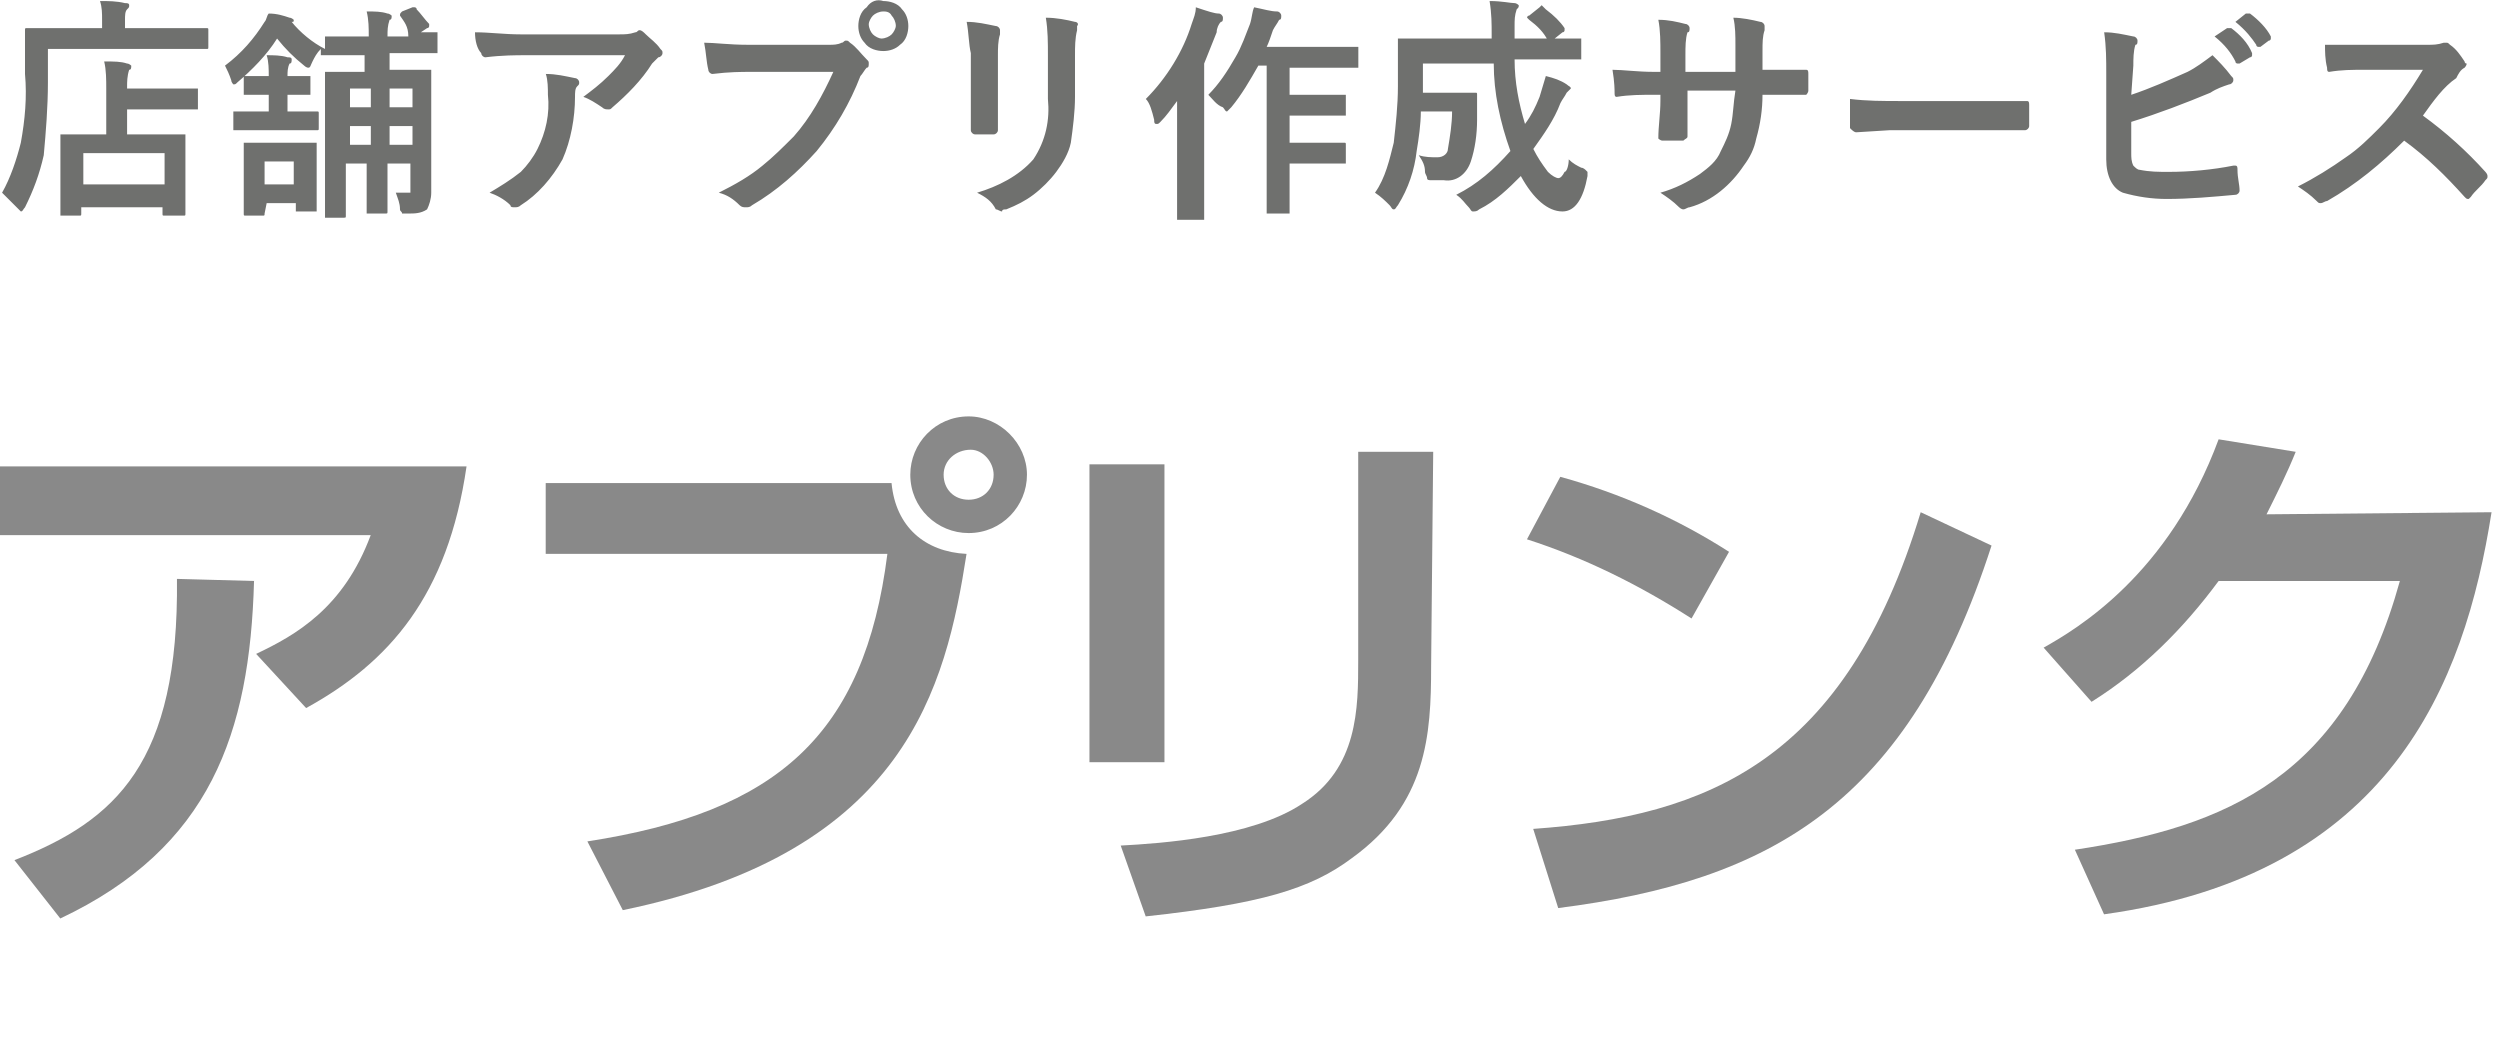
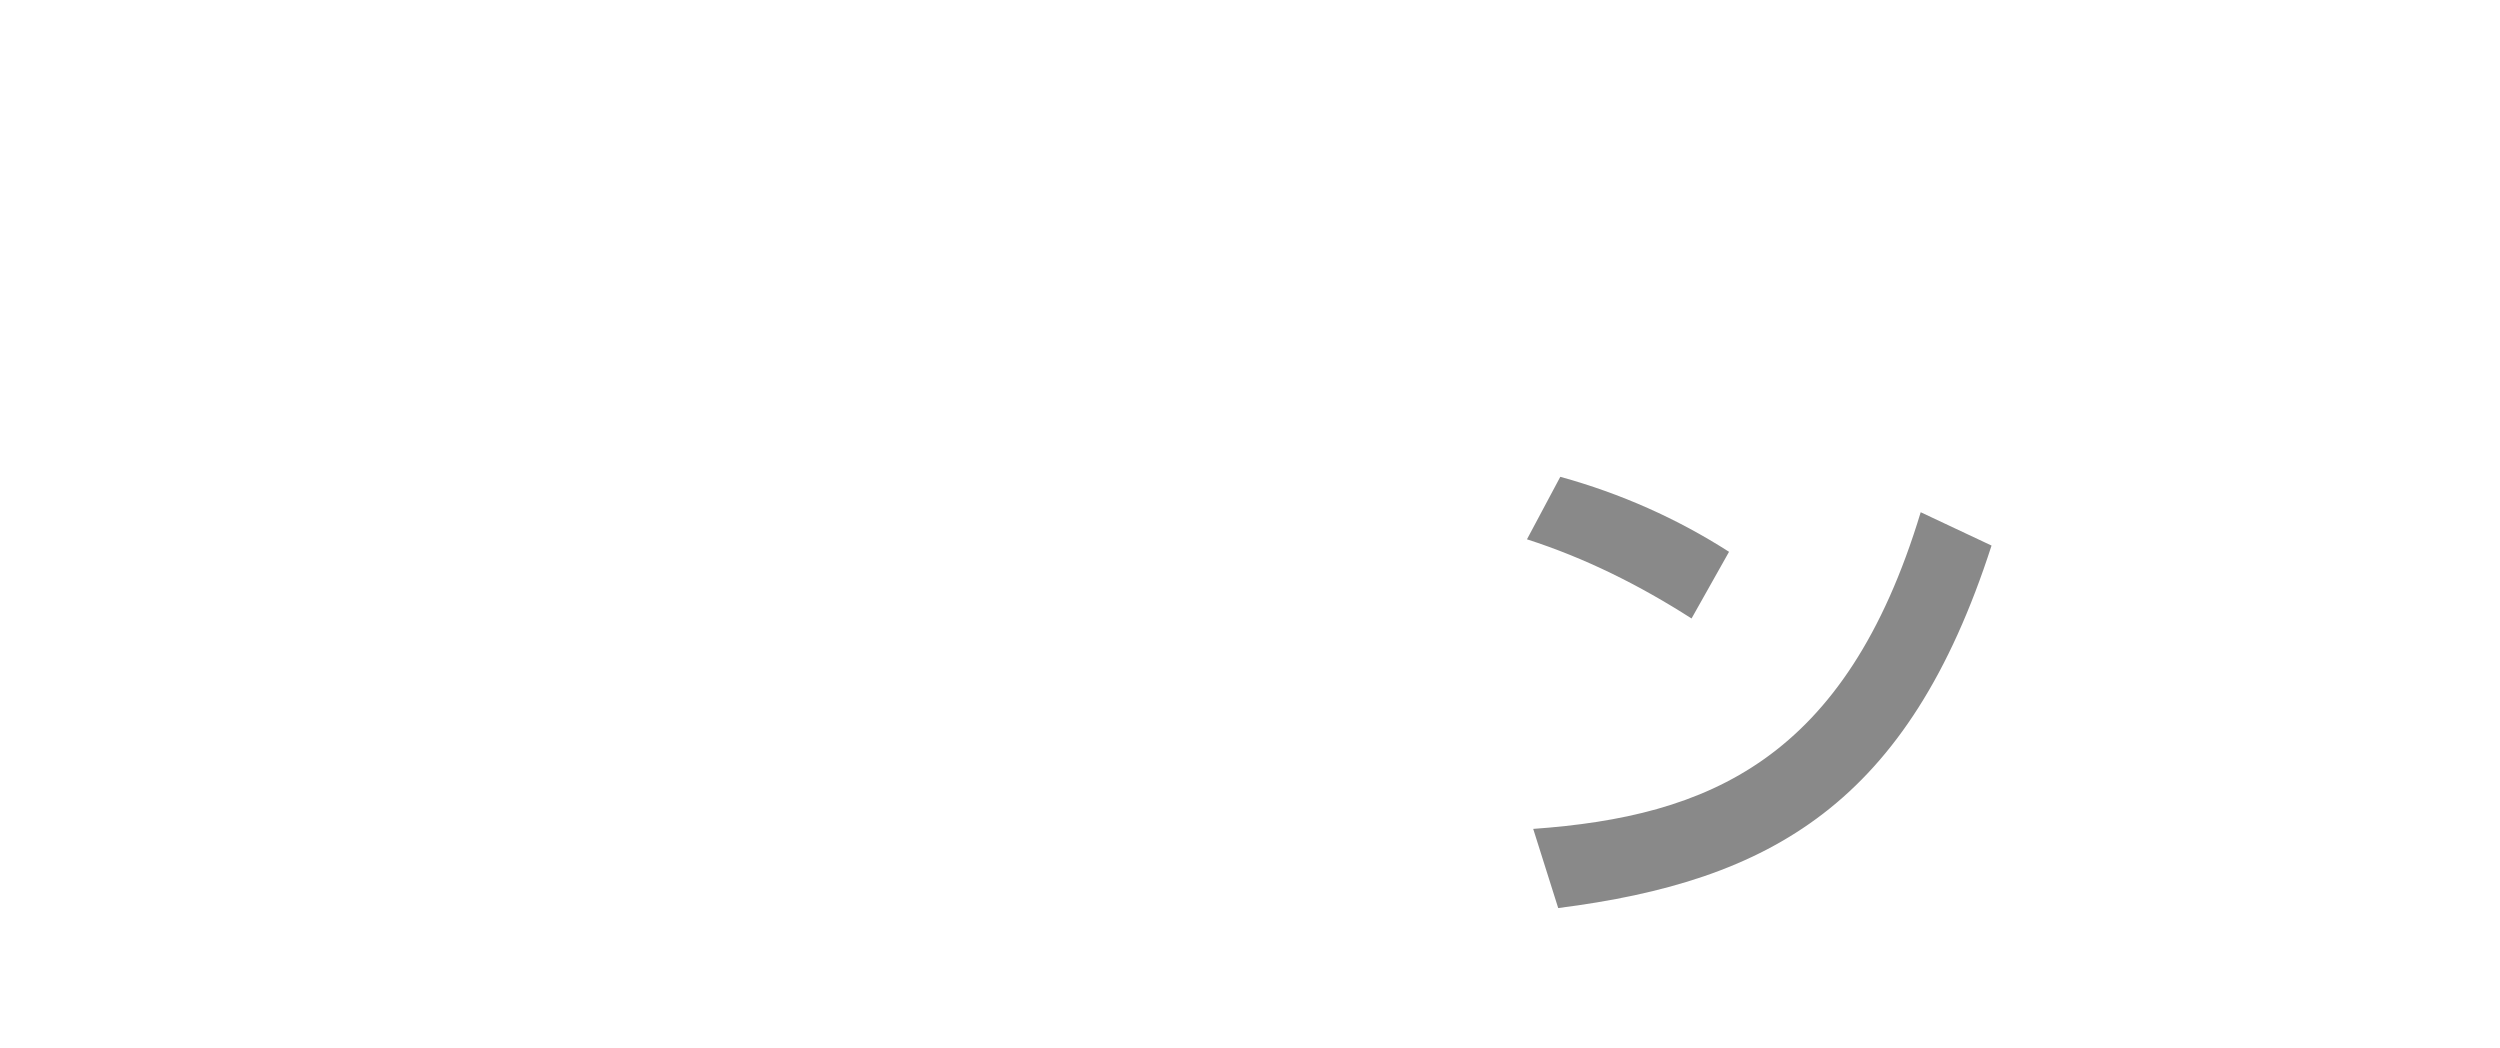
<svg xmlns="http://www.w3.org/2000/svg" version="1.1" id="レイヤー_1" x="0px" y="0px" viewBox="0 0 120 50.3" style="enable-background:new 0 0 120 50.3;" xml:space="preserve">
  <style type="text/css">
	.st0{fill:#6F706E;}
	.st1{fill:#898989;}
</style>
  <g transform="translate(-93 -988.45)">
-     <path class="st0" d="M96.8,998.8H96c-0.1,0-0.1,0-0.1,0v-0.1v-1.8v-0.8V995c0-0.1,0-0.1,0-0.1H96h1.5h0.6v-2.2c0-0.4,0-0.9-0.1-1.3   c0.5,0,0.8,0,1.1,0.1c0.1,0,0.2,0.1,0.2,0.1c0,0.1,0,0.2-0.1,0.2c-0.1,0.3-0.1,0.6-0.1,0.8v0.1h1.8h1.5c0.1,0,0.1,0,0.1,0v0.1v0.8   c0,0.1,0,0.1,0,0.1h-0.1h-1.5h-1.8v1.2h1.2h1.5h0.1v0.1v1v0.9v1.8c0,0.1,0,0.1-0.1,0.1h-0.9c-0.1,0-0.1,0-0.1-0.1v-0.3h-3.9v0.3   C96.9,998.8,96.9,998.8,96.8,998.8C96.9,998.8,96.9,998.8,96.8,998.8z M97,995.8v1.5h3.9v-1.5H97z M95.3,991v1.4   c0,1.2-0.1,2.4-0.2,3.5c-0.2,0.9-0.5,1.7-0.9,2.5c-0.1,0.1-0.1,0.2-0.2,0.2c0,0-0.1-0.1-0.2-0.2c-0.2-0.2-0.5-0.5-0.7-0.7   c0.4-0.7,0.7-1.6,0.9-2.4c0.2-1.1,0.3-2.2,0.2-3.3v-2.1c0-0.1,0-0.1,0.1-0.1h1.5h2.1v-0.4c0-0.3,0-0.6-0.1-0.9c0.4,0,0.8,0,1.2,0.1   c0.1,0,0.2,0,0.2,0.1s0,0.1-0.1,0.2c-0.1,0.1-0.1,0.3-0.1,0.5v0.4h2.4h1.5c0.1,0,0.1,0,0.1,0.1v0.8c0,0.1,0,0.1-0.1,0.1h-1.5h-6.1   V991z M112.2,989.2L112.2,989.2c0-0.1,0-0.1,0.1-0.2l0.5-0.2h0.1c0,0,0.1,0,0.1,0.1c0.2,0.2,0.4,0.5,0.6,0.7v0.1c0,0,0,0.1-0.1,0.1   l-0.3,0.2h0.7c0.1,0,0.1,0,0.1,0v0.1v0.8c0,0.1,0,0.1,0,0.1h-0.1h-1.4h-0.8v0.8h0.6h1.3c0.1,0,0.1,0,0.1,0v0.1v1.6v2.5v1.7   c0,0.3-0.1,0.6-0.2,0.8c-0.3,0.2-0.6,0.2-0.9,0.2c-0.1,0-0.2,0-0.3,0c0-0.1-0.1-0.1-0.1-0.2c0-0.3-0.1-0.5-0.2-0.8   c0.2,0,0.3,0,0.5,0c0.1,0,0.2,0,0.2,0c0-0.1,0-0.1,0-0.2v-1.2h-1.1v0.7v1.6c0,0.1,0,0.1-0.1,0.1l0,0h-0.8c-0.1,0-0.1,0-0.1,0   s0,0,0-0.1V997v-0.7h-1v0.9v1.6c0,0.1,0,0.1-0.1,0.1h-0.8c-0.1,0-0.1,0-0.1,0v-0.1v-1.6v-3.7V992v-0.1h0.1h1.3h0.5v-0.8h-0.6h-1.4   c-0.1,0-0.1,0-0.1,0V991v-0.2c-0.2,0.2-0.3,0.4-0.4,0.6c-0.1,0.2-0.1,0.3-0.2,0.3c-0.1,0-0.2-0.1-0.2-0.1c-0.5-0.4-0.9-0.8-1.3-1.3   c-0.5,0.8-1.2,1.5-1.9,2.1c-0.1,0.1-0.1,0.1-0.2,0.1c0,0-0.1-0.1-0.1-0.2c-0.1-0.3-0.2-0.5-0.3-0.7c0.8-0.6,1.4-1.3,1.9-2.1   c0.1-0.1,0.1-0.3,0.2-0.4c0.4,0,0.7,0.1,1,0.2c0.1,0,0.2,0.1,0.2,0.1c0,0.1,0,0.1-0.1,0.1c0.4,0.5,1,1,1.6,1.3v-0.5   c0-0.1,0-0.1,0-0.1h0.1h1.4h0.6c0-0.4,0-0.8-0.1-1.2c0.4,0,0.7,0,1,0.1c0.1,0,0.2,0.1,0.2,0.1c0,0.1,0,0.2-0.1,0.2   c-0.1,0.3-0.1,0.5-0.1,0.8h1C112.6,989.7,112.4,989.5,112.2,989.2z M111.7,995.4h1.1v-0.9h-1.1V995.4z M112.8,992.7h-1.1v0.9h1.1   V992.7z M109.8,995.4h1v-0.9h-1V995.4z M109.8,993.6h1v-0.9h-1V993.6z M105.7,998.7c0,0.1,0,0.1-0.1,0.1h-0.8c-0.1,0-0.1,0-0.1-0.1   v-1.6v-0.7v-1v-0.1h0.1h1.1h1.1h1.1c0.1,0,0.1,0,0.1,0v0.1v0.8v0.8v1.5v0.1h-0.1h-0.8c-0.1,0-0.1,0-0.1,0v-0.1v-0.3h-1.4   L105.7,998.7z M107.1,996.2h-1.4v1.1h1.4V996.2z M105.5,994.7h-1.2h-0.1v-0.1v-0.7c0-0.1,0-0.1,0-0.1h0.1h1.2h0.4V993h-0.1h-1h-0.1   v-0.1v-0.7v-0.1h0.1h1h0.1c0-0.3,0-0.7-0.1-1c0.3,0,0.7,0,1,0.1c0.1,0,0.2,0,0.2,0.1s0,0.2-0.1,0.2c-0.1,0.2-0.1,0.4-0.1,0.6l0,0h1   c0.1,0,0.1,0,0.1,0v0.1v0.7c0,0.1,0,0.1,0,0.1h-0.1h-1l0,0v0.8h0.2h1.2c0.1,0,0.1,0,0.1,0.1v0.7c0,0.1,0,0.1-0.1,0.1H107   L105.5,994.7L105.5,994.7z M115.8,990c0.7,0,1.4,0.1,2.2,0.1h4.7c0.3,0,0.5,0,0.8-0.1c0.1,0,0.1-0.1,0.2-0.1c0.1,0,0.2,0.1,0.3,0.2   c0.2,0.2,0.5,0.4,0.7,0.7c0.1,0.1,0.1,0.1,0.1,0.2c0,0.1-0.1,0.2-0.2,0.2c-0.1,0.1-0.2,0.2-0.3,0.3c-0.5,0.8-1.2,1.5-1.9,2.1   c-0.1,0.1-0.1,0.1-0.2,0.1c-0.1,0-0.2,0-0.3-0.1c-0.3-0.2-0.6-0.4-0.9-0.5c0.4-0.3,0.8-0.6,1.2-1c0.3-0.3,0.6-0.6,0.8-1h-4.8   c-0.4,0-1.1,0-1.9,0.1c-0.1,0-0.2-0.1-0.2-0.2l0,0C115.9,990.8,115.8,990.4,115.8,990z M116.5,997.7c0.5-0.3,1-0.6,1.5-1   c0.3-0.3,0.6-0.7,0.8-1.1c0.4-0.8,0.6-1.7,0.5-2.6c0-0.3,0-0.7-0.1-1c0.5,0,0.9,0.1,1.4,0.2c0.1,0,0.2,0.1,0.2,0.2   c0,0.1,0,0.1-0.1,0.2c-0.1,0.1-0.1,0.3-0.1,0.5c0,1-0.2,2.1-0.6,3c-0.5,0.9-1.2,1.7-2,2.2c-0.1,0.1-0.2,0.1-0.3,0.1s-0.2,0-0.2-0.1   C117.2,998,116.8,997.8,116.5,997.7L116.5,997.7z M126.8,990.5c0.5,0,1.2,0.1,2.1,0.1h3.9c0.2,0,0.4,0,0.6-0.1   c0.1,0,0.1-0.1,0.2-0.1c0.1,0,0.1,0,0.2,0.1c0.3,0.2,0.5,0.5,0.8,0.8c0.1,0.1,0.1,0.1,0.1,0.2c0,0.1,0,0.2-0.1,0.2   c-0.1,0.1-0.2,0.3-0.3,0.4c-0.5,1.3-1.2,2.5-2.1,3.6c-0.9,1-1.9,1.9-3.1,2.6c-0.1,0.1-0.2,0.1-0.3,0.1s-0.2,0-0.3-0.1   c-0.3-0.3-0.6-0.5-1-0.6c0.8-0.4,1.5-0.8,2.1-1.3c0.5-0.4,1-0.9,1.5-1.4c0.8-0.9,1.4-2,1.9-3.1h-4c-0.4,0-1,0-1.8,0.1   c-0.1,0-0.2-0.1-0.2-0.2C126.9,991.4,126.9,991,126.8,990.5z M135.4,988.5c0.3,0,0.7,0.1,0.9,0.4c0.2,0.2,0.3,0.5,0.3,0.8   s-0.1,0.7-0.4,0.9c-0.2,0.2-0.5,0.3-0.8,0.3s-0.7-0.1-0.9-0.4c-0.2-0.2-0.3-0.5-0.3-0.8s0.1-0.7,0.4-0.9   C134.8,988.5,135.1,988.4,135.4,988.5z M135.4,989c-0.2,0-0.4,0.1-0.5,0.2c-0.1,0.1-0.2,0.3-0.2,0.4c0,0.2,0.1,0.4,0.2,0.5   c0.1,0.1,0.3,0.2,0.4,0.2c0.2,0,0.4-0.1,0.5-0.2c0.1-0.1,0.2-0.3,0.2-0.4c0-0.2-0.1-0.4-0.2-0.5C135.7,989,135.5,989,135.4,989   L135.4,989z M139.4,989.5c0.5,0,0.9,0.1,1.4,0.2c0.1,0,0.2,0.1,0.2,0.2c0,0.1,0,0.1,0,0.2c-0.1,0.3-0.1,0.7-0.1,1v2.2   c0,0.1,0,0.6,0,1.4c0,0.1-0.1,0.2-0.2,0.2h-0.9c-0.1,0-0.2-0.1-0.2-0.2l0,0v-1.5V991C139.5,990.6,139.5,990,139.4,989.5z    M139.9,997.7c1-0.3,2-0.8,2.7-1.6c0.6-0.9,0.8-1.9,0.7-2.9v-2.1c0-0.6,0-1.2-0.1-1.8c0.5,0,1,0.1,1.4,0.2c0.1,0,0.2,0.1,0.1,0.2   c0,0.1,0,0.1,0,0.2c-0.1,0.4-0.1,0.8-0.1,1.2v2c0,0.7-0.1,1.5-0.2,2.2c-0.1,0.5-0.4,1-0.7,1.4s-0.7,0.8-1.1,1.1   c-0.4,0.3-0.8,0.5-1.3,0.7c-0.1,0-0.2,0-0.2,0.1c-0.1,0-0.2-0.1-0.3-0.1C140.6,998.1,140.3,997.9,139.9,997.7L139.9,997.7z    M151,993c0.5-0.5,0.9-1.1,1.3-1.8c0.3-0.5,0.5-1.1,0.7-1.6c0.1-0.3,0.1-0.6,0.2-0.8c0.5,0.1,0.8,0.2,1.1,0.2   c0.1,0,0.2,0.1,0.2,0.2c0,0.1,0,0.2-0.1,0.2c-0.1,0.2-0.2,0.3-0.3,0.5c-0.1,0.3-0.2,0.6-0.3,0.8h2.9h1.4h0.1v0.1v0.8v0.1h-0.1h-1.4   h-1.8v1.3h1.4h1.2h0.1v0.1v0.8v0.1h-0.1h-1.2h-1.4v1.3h1.4h1.2c0.1,0,0.1,0,0.1,0.1v0.8v0.1c0,0,0,0-0.1,0h-1.2h-1.4v0.6v1.7   c0,0.1,0,0.1,0,0.1h-0.1h-0.9c-0.1,0-0.1,0-0.1,0v-0.1v-1.7v-5.3h-0.4c-0.4,0.7-0.8,1.4-1.3,2c-0.1,0.1-0.2,0.2-0.2,0.2   c-0.1,0-0.1-0.1-0.2-0.2C151.4,993.5,151.2,993.2,151,993z M148,993.2c1-1,1.8-2.3,2.2-3.6c0.1-0.3,0.2-0.5,0.2-0.8   c0.6,0.2,0.9,0.3,1.1,0.3c0.1,0,0.2,0.1,0.2,0.2c0,0.1,0,0.2-0.1,0.2c-0.1,0.1-0.2,0.3-0.2,0.5c-0.2,0.5-0.4,1-0.6,1.5v5.7v1.7v0.1   h-0.1h-1.1c-0.1,0-0.1,0-0.1,0v-0.1v-1.7v-2.5c0-0.3,0-0.7,0-1.4c-0.3,0.4-0.5,0.7-0.8,1c-0.1,0.1-0.1,0.1-0.2,0.1   c-0.1,0-0.1-0.1-0.1-0.2C148.3,993.8,148.2,993.4,148,993.2z M168.3,996.1c0.2,0.2,0.4,0.3,0.6,0.4c0.1,0,0.2,0.1,0.2,0.1l0.1,0.1   c0,0.1,0,0.2,0,0.2c-0.2,1.1-0.6,1.7-1.2,1.7c-0.7,0-1.4-0.6-2-1.7c-0.6,0.6-1.2,1.2-2,1.6c-0.1,0.1-0.2,0.1-0.3,0.1   s-0.1-0.1-0.2-0.2c-0.2-0.2-0.3-0.4-0.6-0.6c1-0.5,1.8-1.2,2.6-2.1c-0.5-1.4-0.8-2.8-0.8-4.2h-3.4v1.4h1.6h0.9c0.1,0,0.1,0,0.1,0.1   s0,0.3,0,0.7c0,0.2,0,0.4,0,0.5c0,0.7-0.1,1.4-0.3,2s-0.7,1-1.3,0.9c-0.2,0-0.4,0-0.6,0c-0.1,0-0.2,0-0.2-0.1s-0.1-0.2-0.1-0.3   c0-0.3-0.1-0.5-0.3-0.8c0.3,0.1,0.6,0.1,0.9,0.1c0.3,0,0.5-0.2,0.5-0.4c0.1-0.6,0.2-1.2,0.2-1.8h-1.5c0,0.6-0.1,1.3-0.2,1.9   c-0.1,0.9-0.4,1.8-0.9,2.6c-0.1,0.1-0.1,0.2-0.2,0.2s-0.1-0.1-0.2-0.2c-0.2-0.2-0.4-0.4-0.7-0.6c0.5-0.7,0.7-1.6,0.9-2.4   c0.1-0.9,0.2-1.8,0.2-2.7v-2.2c0-0.1,0-0.1,0-0.1h0.1h1.5h2.9v-0.2c0-0.5,0-1-0.1-1.6c0.6,0,1,0.1,1.2,0.1c0.1,0,0.2,0.1,0.2,0.1   c0,0.1,0,0.1-0.1,0.2c-0.1,0.3-0.1,0.5-0.1,0.8c0,0.1,0,0.2,0,0.3v0.3h1.6h1.5c0.1,0,0.1,0,0.1,0v0.1v0.8c0,0.1,0,0.1,0,0.1h-0.1   h-1.5h-1.6c0,1.1,0.2,2.1,0.5,3.1c0.3-0.4,0.5-0.8,0.7-1.3c0.1-0.3,0.2-0.7,0.3-1c0.4,0.1,0.7,0.2,1,0.4c0.1,0.1,0.2,0.1,0.2,0.2   c0,0-0.1,0.1-0.2,0.2c-0.1,0.2-0.2,0.3-0.3,0.5c-0.3,0.8-0.8,1.5-1.3,2.2c0.2,0.4,0.4,0.7,0.7,1.1c0.2,0.2,0.4,0.3,0.5,0.3   s0.2-0.1,0.3-0.3C168.2,996.7,168.3,996.4,168.3,996.1z M167.2,988.9c0.4,0.3,0.7,0.6,0.9,0.9v0.1c0,0,0,0.1-0.1,0.1l-0.5,0.4   l-0.1,0.1c0,0-0.1,0-0.1-0.1c-0.2-0.4-0.5-0.7-0.9-1l-0.1-0.1c0,0,0-0.1,0.1-0.1l0.5-0.4l0.1-0.1   C167.2,988.9,167.2,988.9,167.2,988.9z M177.6,991.8h0.4c0.6,0,1.2,0,1.7,0l0,0c0.1,0,0.1,0.1,0.1,0.2c0,0.1,0,0.3,0,0.4   s0,0.3,0,0.4c0,0.1-0.1,0.2-0.1,0.2l0,0h-1.6h-0.5c0,0.7-0.1,1.4-0.3,2.1c-0.1,0.5-0.3,0.9-0.6,1.3c-0.6,0.9-1.5,1.7-2.6,2   c-0.1,0-0.2,0.1-0.3,0.1s-0.2-0.1-0.2-0.1c-0.3-0.3-0.6-0.5-0.9-0.7c0.7-0.2,1.3-0.5,1.9-0.9c0.4-0.3,0.8-0.6,1-1.1   c0.2-0.4,0.4-0.8,0.5-1.3s0.1-1,0.2-1.6H174v0.4c0,0.8,0,1.4,0,1.8c0,0.1-0.1,0.1-0.2,0.2c-0.1,0-0.3,0-0.5,0s-0.3,0-0.5,0   c-0.1,0-0.2-0.1-0.2-0.1l0,0c0-0.6,0.1-1.2,0.1-1.8V993h-0.3c-0.6,0-1.2,0-1.8,0.1c-0.1,0-0.1-0.1-0.1-0.2c0-0.1,0-0.5-0.1-1.1   c0.5,0,1.2,0.1,2,0.1h0.3V991c0-0.5,0-1.1-0.1-1.6c0.5,0,0.9,0.1,1.3,0.2c0.1,0,0.2,0.1,0.2,0.2c0,0.1,0,0.2-0.1,0.2   c-0.1,0.3-0.1,0.7-0.1,1.1v0.8h2.4v-1.1c0,0,0-0.1,0-0.2c0-0.4,0-0.9-0.1-1.3c0.4,0,0.9,0.1,1.3,0.2c0.1,0,0.2,0.1,0.2,0.2   c0,0.1,0,0.1,0,0.2c-0.1,0.3-0.1,0.6-0.1,1L177.6,991.8z M181.8,993.2c0.8,0.1,1.6,0.1,2.4,0.1h3.5c0.3,0,0.8,0,1.3,0   c0.7,0,1.1,0,1.2,0h0.1c0.1,0,0.1,0.1,0.1,0.2c0,0.2,0,0.3,0,0.5s0,0.4,0,0.5s-0.1,0.2-0.2,0.2l0,0c-1.1,0-1.9,0-2.5,0h-4l-1.6,0.1   c-0.1,0-0.2-0.1-0.3-0.2C181.8,994.1,181.8,993.6,181.8,993.2L181.8,993.2z M195.3,993c0.9-0.3,1.8-0.7,2.7-1.1   c0.4-0.2,0.8-0.5,1.2-0.8c0.3,0.3,0.6,0.6,0.9,1c0.1,0.1,0.1,0.1,0.1,0.2c0,0.1-0.1,0.2-0.2,0.2c-0.3,0.1-0.6,0.2-0.9,0.4   c-1.2,0.5-2.5,1-3.8,1.4v1.5c0,0.2,0,0.4,0.1,0.6c0.1,0.1,0.2,0.2,0.3,0.2c0.5,0.1,0.9,0.1,1.4,0.1c1,0,2.1-0.1,3.1-0.3   c0,0,0,0,0.1,0s0.1,0.1,0.1,0.2c0,0.4,0.1,0.7,0.1,1c0,0.1-0.1,0.2-0.2,0.2c-1.1,0.1-2.2,0.2-3.3,0.2c-0.7,0-1.4-0.1-2.1-0.3   c-0.5-0.2-0.8-0.8-0.8-1.6V992c0-0.7,0-1.3-0.1-2c0.5,0,0.9,0.1,1.4,0.2c0.1,0,0.2,0.1,0.2,0.2c0,0.1,0,0.2-0.1,0.2   c-0.1,0.3-0.1,0.7-0.1,1L195.3,993z M199.3,990.2l0.6-0.4c0,0,0,0,0.1,0h0.1c0.4,0.3,0.8,0.7,1,1.2c0,0,0,0,0,0.1   c0,0,0,0.1-0.1,0.1l-0.5,0.3h-0.1c0,0-0.1,0-0.1-0.1C200.1,991,199.8,990.6,199.3,990.2L199.3,990.2z M200.3,989.5l0.5-0.4   c0,0,0,0,0.1,0h0.1c0.4,0.3,0.8,0.7,1,1.1v0.1c0,0,0,0.1-0.1,0.1l-0.4,0.3h-0.1c0,0-0.1,0-0.1-0.1   C201.1,990.3,200.8,989.9,200.3,989.5L200.3,989.5z M209.3,994c1.1,0.8,2.1,1.7,3,2.7c0,0,0.1,0.1,0.1,0.2c0,0.1,0,0.1-0.1,0.2   c-0.2,0.3-0.5,0.5-0.7,0.8l-0.1,0.1c-0.1,0-0.1,0-0.2-0.1c-0.9-1-1.8-1.9-2.9-2.7c-1.1,1.1-2.3,2.1-3.7,2.9c-0.1,0-0.2,0.1-0.3,0.1   s-0.1,0-0.2-0.1c-0.3-0.3-0.6-0.5-0.9-0.7c0.8-0.4,1.6-0.9,2.3-1.4c0.6-0.4,1.1-0.9,1.6-1.4c0.8-0.8,1.5-1.8,2.1-2.8h-2.8   c-0.6,0-1.1,0-1.7,0.1c-0.1,0-0.1-0.1-0.1-0.2c-0.1-0.4-0.1-0.8-0.1-1.1c0.4,0,1,0,1.9,0h3c0.3,0,0.5,0,0.8-0.1h0.1   c0.1,0,0.1,0,0.2,0.1c0.3,0.2,0.5,0.5,0.7,0.8c0,0,0,0.1,0.1,0.1c0,0.1-0.1,0.2-0.1,0.2c-0.2,0.1-0.3,0.3-0.4,0.5   C210.3,992.6,209.8,993.3,209.3,994L209.3,994z" />
-   </g>
+     </g>
  <g id="アプリンク_BK" transform="translate(-1838.906 -1218.213)">
    <g id="グループ_116">
-       <path id="パス_330" class="st1" d="M1861.3,1240.6c-0.9,6.2-3.7,9.4-7.7,11.6l-2.4-2.6c1.9-0.9,4.2-2.2,5.5-5.7h-17.8v-3.3    H1861.3z M1839.6,1259.5c4.9-1.9,7.9-4.7,7.8-13.5l3.7,0.1c-0.2,7.3-2.1,12.8-9.3,16.2L1839.6,1259.5z" />
-       <path id="パス_331" class="st1" d="M1881.7,1241.4c0.2,2.1,1.6,3.3,3.6,3.4c-1,6.4-2.9,14.3-16.5,17.1l-1.7-3.3    c9.1-1.4,13.3-5.1,14.4-13.8h-16.4v-3.4L1881.7,1241.4L1881.7,1241.4z M1888.2,1241c0,1.5-1.2,2.8-2.8,2.8c-1.5,0-2.8-1.2-2.8-2.8    c0-1.5,1.2-2.8,2.8-2.8C1886.9,1238.2,1888.2,1239.5,1888.2,1241L1888.2,1241L1888.2,1241z M1884.2,1241c0,0.7,0.5,1.2,1.2,1.2    s1.2-0.5,1.2-1.2l0,0c0-0.6-0.5-1.2-1.1-1.2l0,0C1884.8,1239.8,1884.2,1240.3,1884.2,1241L1884.2,1241L1884.2,1241z" />
-       <path id="パス_332" class="st1" d="M1894.8,1254.8h-3.6v-14.3h3.6V1254.8z M1907.6,1250.2c0,3.3-0.2,6.6-3.8,9.2    c-2,1.5-4.4,2.2-9.9,2.8l-1.2-3.4c1.9-0.1,6.3-0.4,8.7-2c2.7-1.7,2.7-4.6,2.7-6.9v-10h3.6L1907.6,1250.2L1907.6,1250.2z" />
      <path id="パス_333" class="st1" d="M1920.1,1247.9c-2.5-1.6-5.1-2.9-7.9-3.8l1.6-3c2.9,0.8,5.6,2,8.1,3.6L1920.1,1247.9z     M1912.5,1258c8.4-0.6,15-3.3,18.6-15.2l3.4,1.6c-4,12.4-10.6,16.1-20.8,17.4L1912.5,1258z" />
-       <path id="パス_334" class="st1" d="M1958.5,1242.8c-1.3,8.3-4.9,17.4-18.6,19.3l-1.4-3.1c7.3-1.1,13-3.5,15.6-12.9h-8.7    c-1.7,2.3-3.7,4.3-6.1,5.8l-2.3-2.6c1.6-0.9,6-3.5,8.4-10l3.7,0.6c-0.4,1-0.9,2-1.4,3L1958.5,1242.8z" />
    </g>
  </g>
</svg>